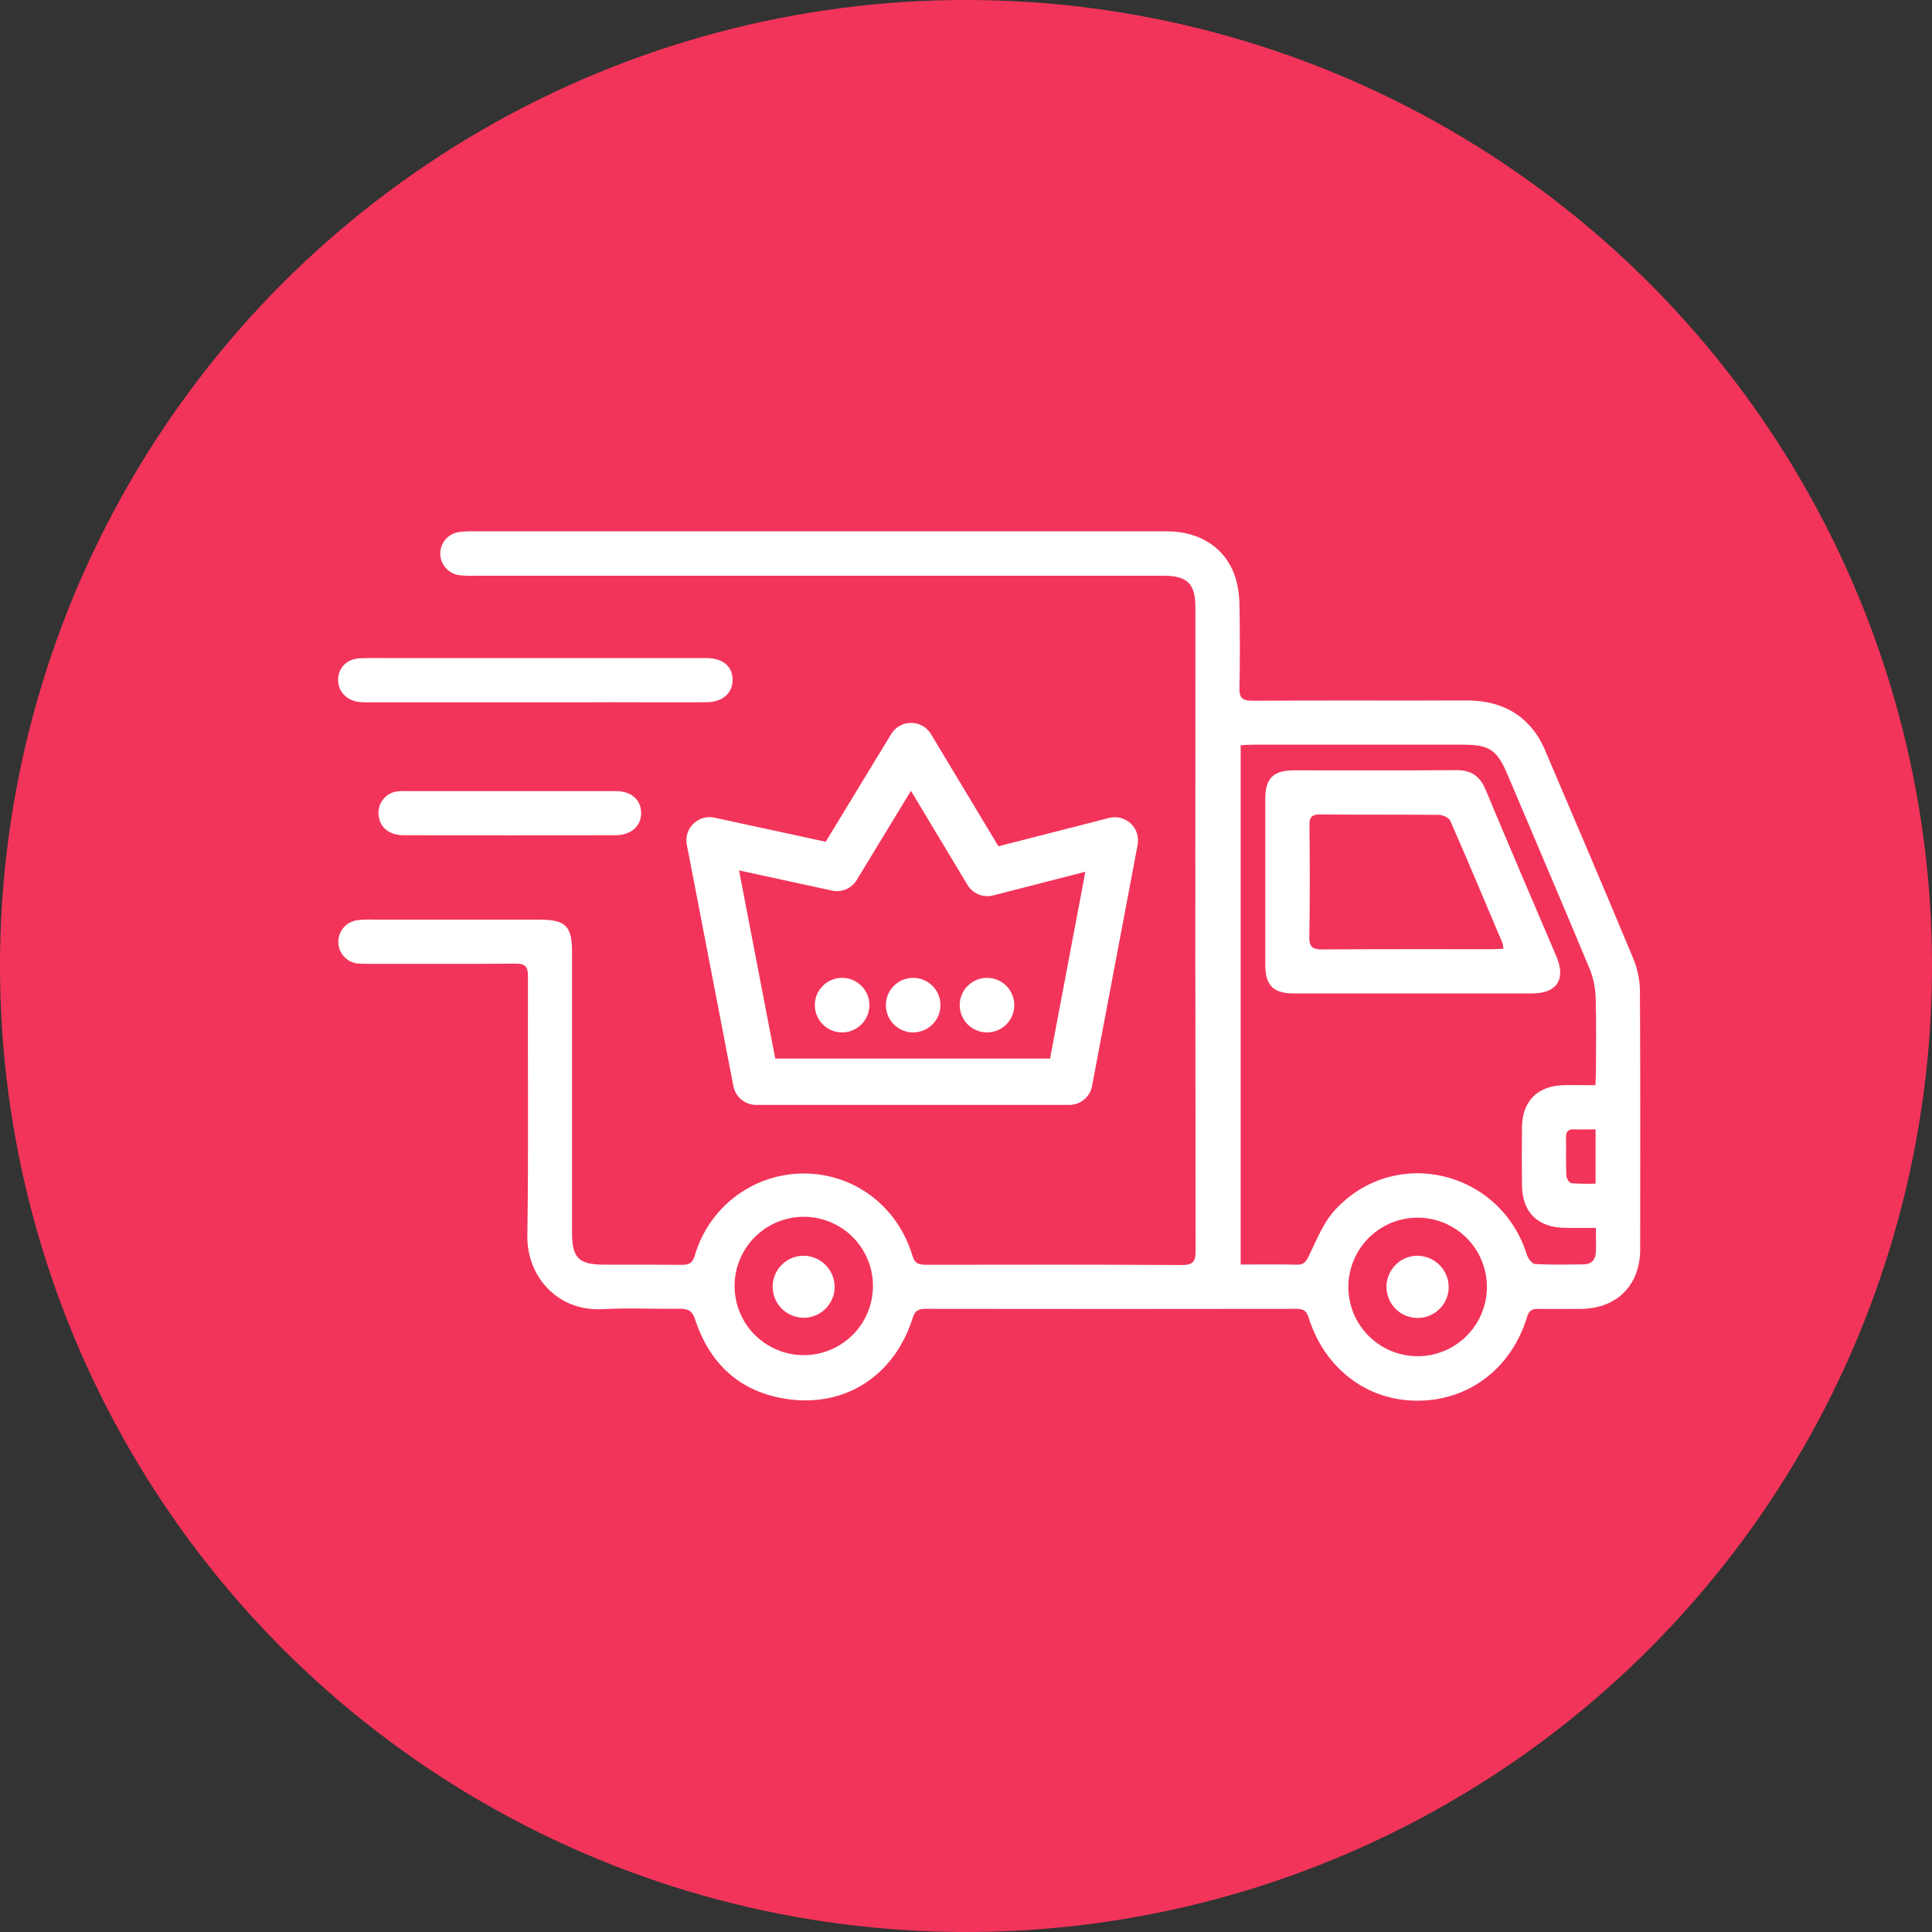
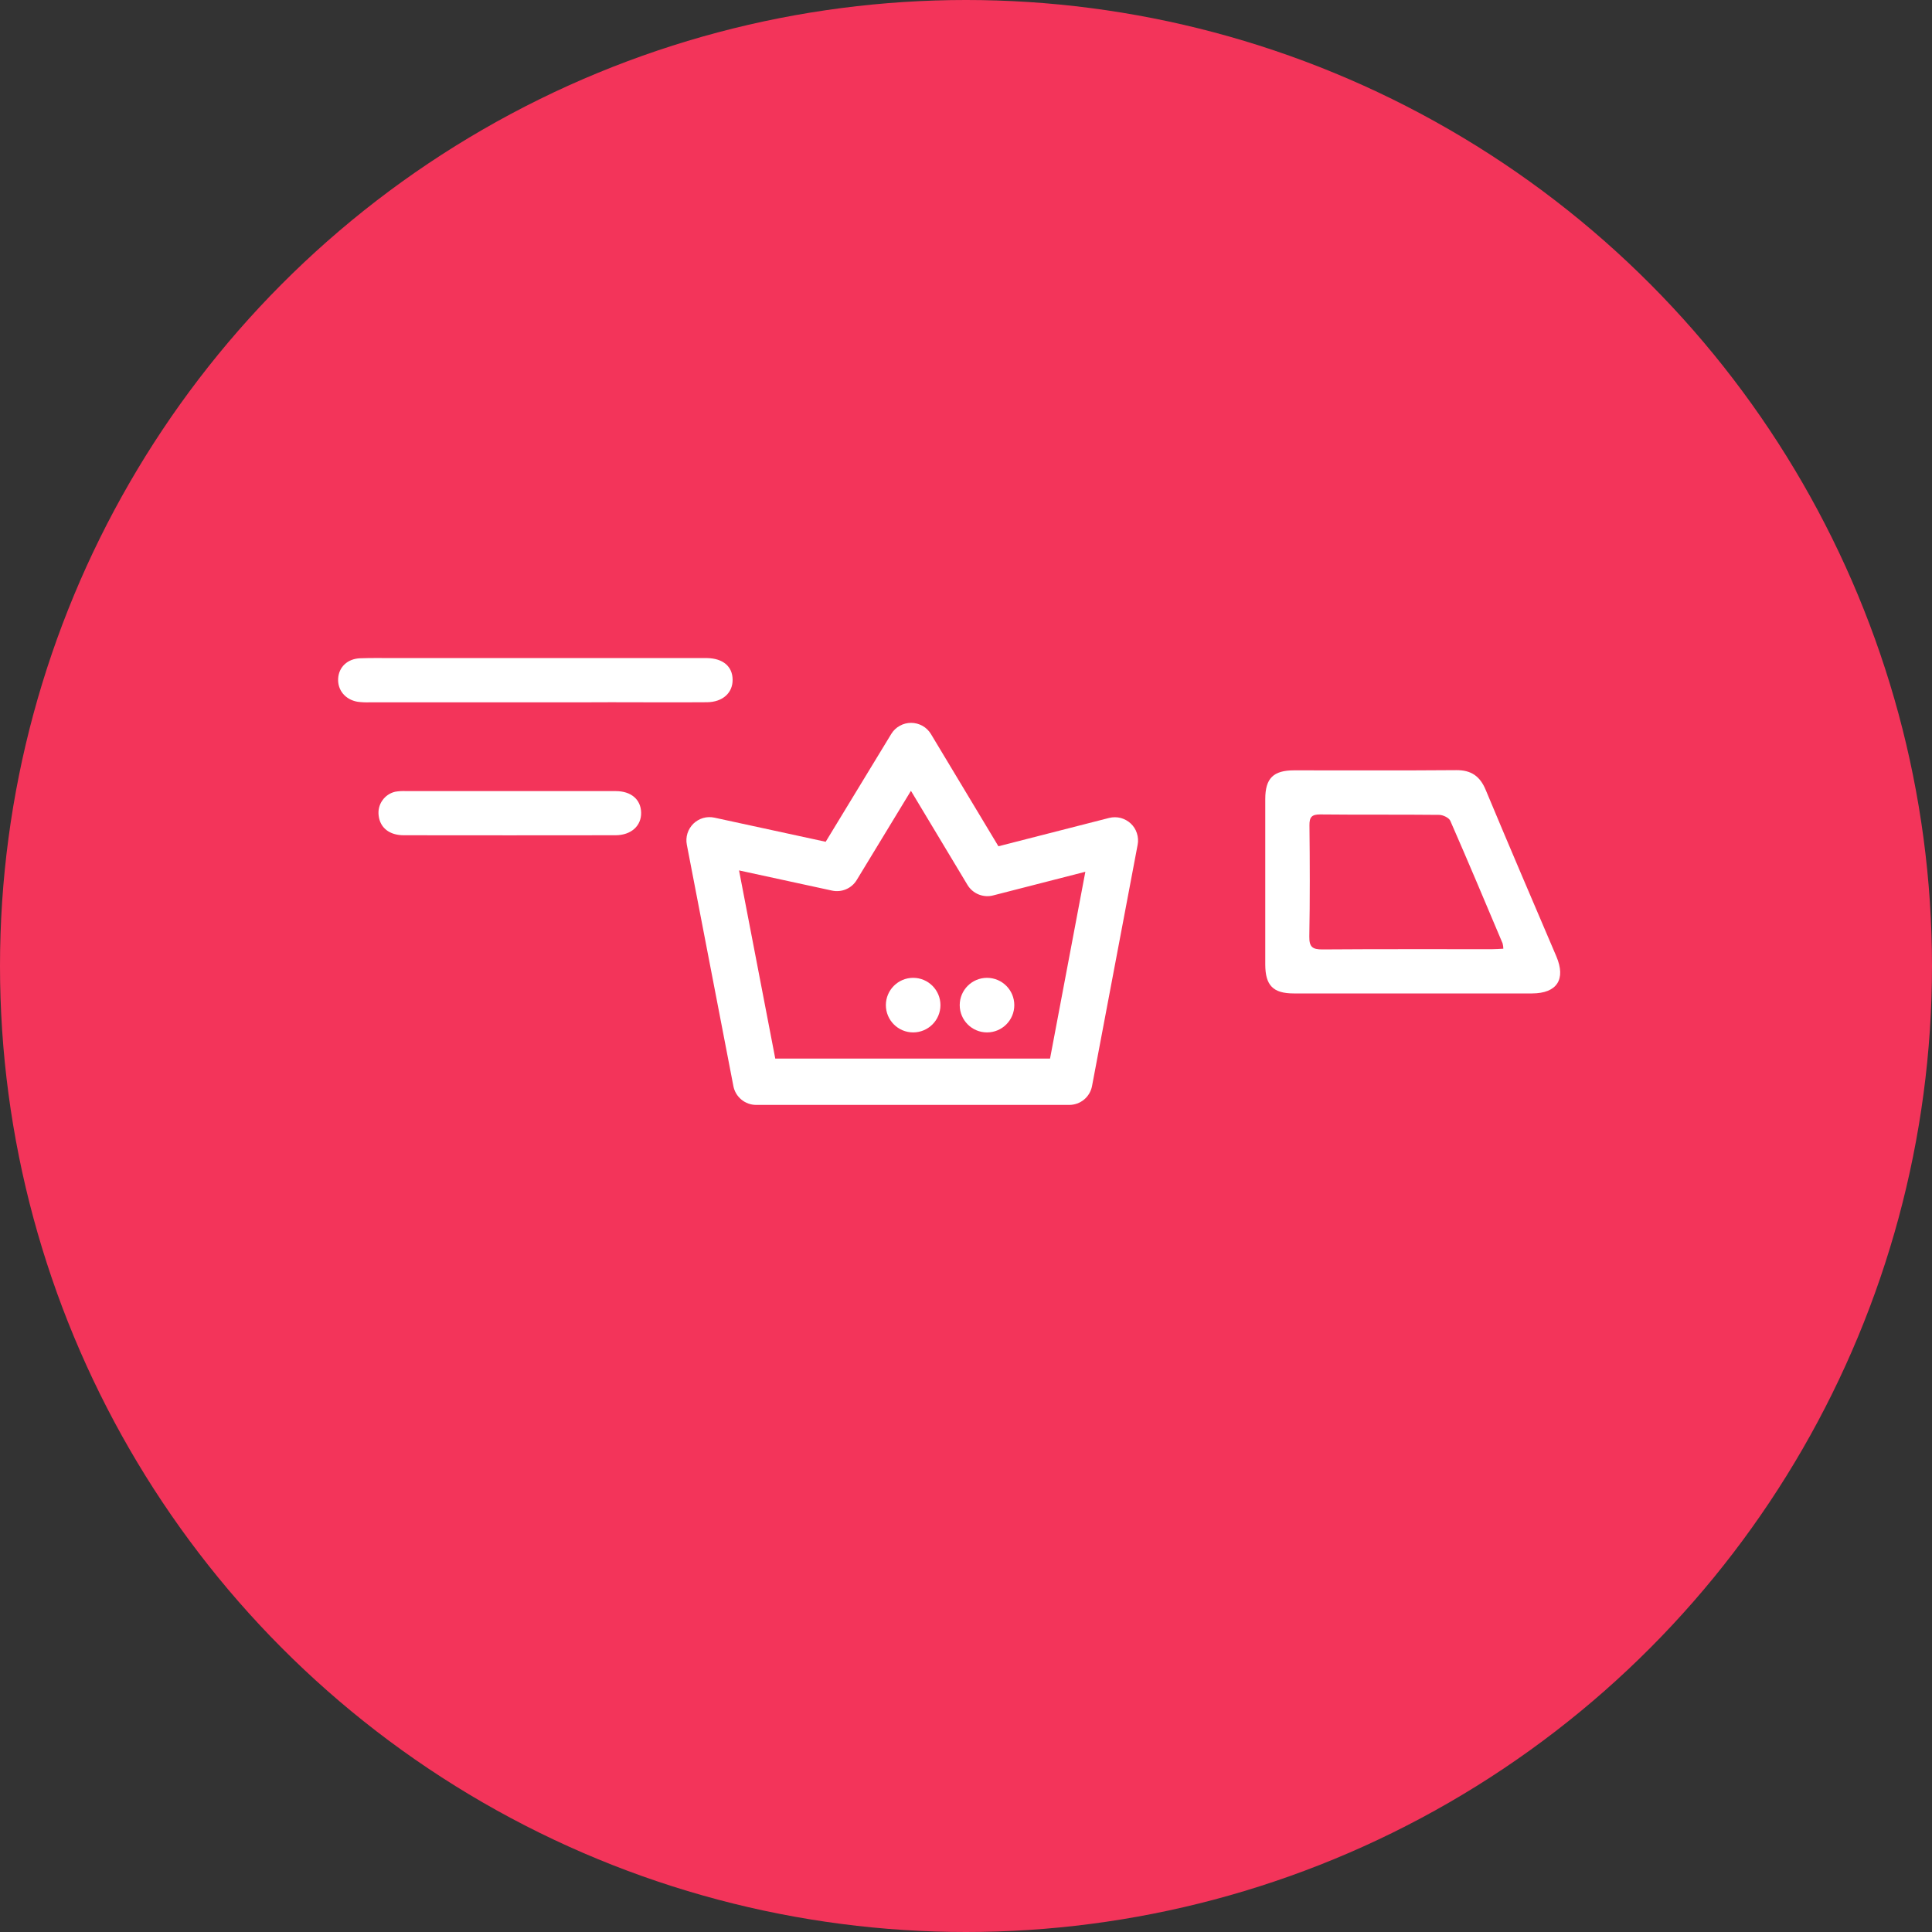
<svg xmlns="http://www.w3.org/2000/svg" width="40" height="40" viewBox="0 0 40 40" fill="none">
  <rect x="0" y="0" width="40" height="40" fill="#333333" stroke="none" />
  <circle cx="20" cy="20" r="20" fill="#F3345A" />
-   <path d="M17.207 11C19.827 11 21.533 11 24.152 11C24.866 11 25.394 11.359 25.586 11.981C25.635 12.157 25.661 12.339 25.661 12.521C25.672 12.94 25.674 13.816 25.661 14.234C25.655 14.439 25.71 14.508 25.927 14.508C27.404 14.499 28.881 14.508 30.359 14.502C30.953 14.502 31.449 14.693 31.801 15.187C31.886 15.313 31.957 15.448 32.013 15.59C32.619 17.01 33.226 18.43 33.819 19.856C33.906 20.067 33.951 20.292 33.953 20.52C33.963 22.302 33.96 24.084 33.958 25.866C33.958 26.61 33.473 27.094 32.731 27.099C32.434 27.099 32.137 27.104 31.84 27.099C31.713 27.096 31.657 27.14 31.616 27.267C31.291 28.329 30.418 28.994 29.358 29C28.307 29.006 27.425 28.337 27.093 27.277C27.052 27.146 26.992 27.098 26.852 27.098C23.982 27.102 22.024 27.102 19.154 27.098C19.007 27.098 18.941 27.144 18.897 27.286C18.521 28.476 17.504 29.147 16.286 28.964C15.326 28.821 14.695 28.241 14.394 27.324C14.333 27.138 14.252 27.096 14.074 27.096C13.381 27.104 13.144 27.074 12.452 27.105C11.545 27.146 10.905 26.428 10.918 25.584C10.946 23.795 10.923 22.005 10.931 20.215C10.931 20.002 10.868 19.948 10.661 19.951C9.664 19.96 8.667 19.955 7.669 19.955C7.593 19.955 7.516 19.957 7.44 19.952C7.327 19.948 7.22 19.901 7.139 19.822C7.058 19.743 7.011 19.636 7.005 19.523C6.999 19.41 7.036 19.299 7.108 19.212C7.18 19.124 7.282 19.067 7.395 19.052C7.508 19.039 7.622 19.035 7.736 19.04C8.878 19.04 10.02 19.04 11.163 19.04C11.711 19.04 11.843 19.171 11.843 19.71V25.513C11.843 26.048 11.98 26.184 12.521 26.184C13.206 26.184 13.435 26.181 14.12 26.187C14.273 26.187 14.34 26.148 14.387 25.989C14.53 25.499 14.828 25.069 15.237 24.763C15.646 24.457 16.144 24.293 16.655 24.296C17.689 24.302 18.584 24.975 18.89 25.996C18.943 26.175 19.04 26.186 19.188 26.186C21.252 26.184 22.401 26.18 24.465 26.191C24.706 26.191 24.754 26.115 24.754 25.892C24.748 21.963 24.746 18.033 24.749 14.104C24.749 13.746 24.749 12.932 24.749 12.573C24.749 12.082 24.584 11.92 24.086 11.92H9.831C9.724 11.924 9.617 11.92 9.511 11.909C9.404 11.895 9.306 11.844 9.233 11.764C9.161 11.685 9.119 11.582 9.115 11.475C9.112 11.366 9.148 11.261 9.216 11.177C9.285 11.093 9.381 11.037 9.488 11.018C9.593 11.003 9.701 10.997 9.807 11.001C12.425 11 14.588 11 17.207 11ZM33.03 22.468C33.035 22.365 33.042 22.291 33.042 22.216C33.042 21.699 33.053 21.18 33.037 20.663C33.032 20.459 32.991 20.258 32.916 20.069C32.355 18.721 31.779 17.378 31.21 16.033C30.997 15.53 30.838 15.418 30.296 15.418C28.834 15.418 27.372 15.418 25.91 15.418C25.836 15.418 25.762 15.426 25.687 15.43V26.181C26.09 26.181 26.47 26.174 26.849 26.184C27.001 26.188 27.042 26.117 27.103 25.992C27.26 25.667 27.401 25.311 27.639 25.052C28.877 23.705 31.069 24.229 31.614 25.984C31.638 26.059 31.722 26.167 31.783 26.171C32.117 26.189 32.453 26.182 32.788 26.177C32.942 26.177 33.031 26.086 33.04 25.936C33.05 25.772 33.04 25.607 33.04 25.422C32.806 25.422 32.602 25.425 32.4 25.422C31.84 25.415 31.517 25.099 31.511 24.545C31.506 24.142 31.506 23.738 31.511 23.334C31.518 22.8 31.831 22.484 32.363 22.468C32.574 22.462 32.787 22.468 33.03 22.468ZM27.916 26.635C27.914 26.919 27.996 27.196 28.152 27.433C28.308 27.67 28.53 27.855 28.791 27.966C29.052 28.076 29.34 28.107 29.619 28.054C29.898 28.001 30.154 27.866 30.356 27.668C30.558 27.469 30.697 27.215 30.755 26.937C30.813 26.66 30.787 26.371 30.681 26.108C30.575 25.845 30.394 25.62 30.16 25.46C29.925 25.3 29.649 25.213 29.366 25.21C29.177 25.208 28.989 25.244 28.814 25.314C28.639 25.385 28.48 25.49 28.345 25.622C28.211 25.754 28.103 25.912 28.03 26.086C27.956 26.26 27.917 26.446 27.916 26.635ZM15.209 26.646C15.214 27.021 15.367 27.38 15.634 27.644C15.902 27.907 16.262 28.056 16.637 28.057C17.013 28.058 17.374 27.912 17.642 27.649C17.911 27.387 18.066 27.029 18.073 26.654C18.077 26.464 18.043 26.274 17.973 26.098C17.903 25.921 17.799 25.76 17.666 25.623C17.533 25.487 17.374 25.379 17.199 25.305C17.023 25.231 16.835 25.193 16.645 25.192C16.455 25.192 16.266 25.229 16.091 25.302C15.915 25.375 15.756 25.483 15.622 25.618C15.488 25.753 15.383 25.914 15.312 26.09C15.241 26.267 15.206 26.456 15.209 26.646ZM33.035 23.382C32.87 23.382 32.727 23.387 32.585 23.382C32.468 23.378 32.421 23.428 32.423 23.544C32.427 23.81 32.418 24.076 32.429 24.342C32.431 24.398 32.494 24.494 32.536 24.498C32.702 24.51 32.868 24.513 33.035 24.506V23.382Z" fill="white" />
-   <path d="M11.303 14.541C10.085 14.541 8.868 14.541 7.651 14.541C7.568 14.544 7.484 14.54 7.401 14.529C7.15 14.485 6.988 14.29 7.001 14.051C7.013 13.812 7.193 13.64 7.453 13.629C7.689 13.62 7.925 13.625 8.161 13.625H14.439C14.507 13.625 14.576 13.625 14.644 13.625C14.969 13.632 15.165 13.798 15.168 14.07C15.172 14.342 14.966 14.536 14.636 14.539C13.974 14.544 13.311 14.539 12.65 14.539C12.049 14.542 11.905 14.541 11.303 14.541Z" fill="white" />
+   <path d="M11.303 14.541C10.085 14.541 8.868 14.541 7.651 14.541C7.568 14.544 7.484 14.54 7.401 14.529C7.15 14.485 6.988 14.29 7.001 14.051C7.013 13.812 7.193 13.64 7.453 13.629C7.689 13.62 7.925 13.625 8.161 13.625C14.507 13.625 14.576 13.625 14.644 13.625C14.969 13.632 15.165 13.798 15.168 14.07C15.172 14.342 14.966 14.536 14.636 14.539C13.974 14.544 13.311 14.539 12.65 14.539C12.049 14.542 11.905 14.541 11.303 14.541Z" fill="white" />
  <path d="M10.783 16.379C11.59 16.379 11.94 16.379 12.748 16.379C13.068 16.379 13.268 16.553 13.274 16.824C13.28 17.096 13.07 17.292 12.743 17.293C11.13 17.295 9.973 17.295 8.36 17.293C8.061 17.293 7.869 17.137 7.84 16.888C7.825 16.777 7.851 16.665 7.915 16.574C7.978 16.482 8.073 16.417 8.182 16.392C8.257 16.379 8.334 16.375 8.41 16.379C9.201 16.379 9.992 16.379 10.783 16.379Z" fill="white" />
  <path d="M29.254 20.568C28.432 20.568 27.609 20.568 26.787 20.568C26.358 20.568 26.197 20.402 26.196 19.97C26.196 18.828 26.196 17.685 26.196 16.543C26.196 16.115 26.362 15.949 26.794 15.949C27.913 15.949 29.032 15.954 30.152 15.945C30.461 15.943 30.643 16.071 30.761 16.357C31.241 17.508 31.733 18.654 32.223 19.802C32.424 20.275 32.236 20.566 31.721 20.568C30.899 20.57 30.077 20.568 29.254 20.568ZM31.125 19.642C31.124 19.605 31.119 19.568 31.11 19.532C30.752 18.684 30.396 17.836 30.027 16.994C29.999 16.93 29.876 16.872 29.798 16.871C28.976 16.862 28.153 16.871 27.331 16.862C27.161 16.862 27.109 16.915 27.111 17.085C27.119 17.853 27.122 18.622 27.108 19.391C27.105 19.607 27.174 19.658 27.379 19.657C28.551 19.648 29.723 19.653 30.895 19.652C30.966 19.652 31.039 19.646 31.125 19.642Z" fill="white" />
-   <path d="M29.994 26.647C29.994 26.774 29.955 26.899 29.883 27.005C29.811 27.11 29.71 27.192 29.592 27.24C29.474 27.288 29.344 27.299 29.219 27.273C29.094 27.248 28.98 27.185 28.89 27.094C28.801 27.003 28.741 26.887 28.717 26.762C28.693 26.637 28.707 26.507 28.758 26.39C28.808 26.273 28.891 26.173 28.998 26.103C29.105 26.033 29.23 25.997 29.358 25.999C29.527 26.003 29.688 26.073 29.807 26.194C29.926 26.315 29.993 26.477 29.994 26.647Z" fill="white" />
-   <path d="M17.281 26.648C17.279 26.775 17.24 26.899 17.168 27.004C17.096 27.108 16.995 27.189 16.877 27.237C16.759 27.284 16.63 27.295 16.506 27.268C16.381 27.242 16.268 27.179 16.179 27.088C16.09 26.997 16.031 26.882 16.008 26.757C15.985 26.632 15.999 26.503 16.049 26.386C16.1 26.27 16.184 26.171 16.29 26.102C16.397 26.032 16.522 25.997 16.649 25.999C16.818 26.003 16.979 26.073 17.097 26.195C17.215 26.316 17.281 26.479 17.281 26.648Z" fill="white" />
  <path d="M22.138 22.876H15.655C15.544 22.876 15.436 22.837 15.35 22.766C15.264 22.695 15.205 22.597 15.184 22.487L14.22 17.488C14.205 17.41 14.209 17.33 14.233 17.254C14.257 17.178 14.299 17.11 14.355 17.054C14.412 16.999 14.482 16.958 14.558 16.936C14.635 16.914 14.715 16.912 14.793 16.929L17.095 17.428L18.453 15.195C18.496 15.124 18.557 15.066 18.629 15.027C18.701 14.986 18.782 14.966 18.864 14.966C18.947 14.966 19.028 14.988 19.1 15.028C19.172 15.069 19.233 15.128 19.275 15.199L20.671 17.521L22.965 16.934C23.043 16.915 23.125 16.915 23.203 16.935C23.281 16.956 23.352 16.995 23.411 17.05C23.47 17.105 23.514 17.174 23.538 17.251C23.563 17.328 23.569 17.409 23.554 17.488L22.609 22.487C22.588 22.596 22.53 22.695 22.444 22.766C22.358 22.837 22.249 22.876 22.138 22.876ZM16.051 21.917H21.74L22.471 18.049L20.561 18.539C20.461 18.565 20.356 18.557 20.26 18.518C20.165 18.479 20.084 18.41 20.031 18.322L18.86 16.373L17.738 18.219C17.686 18.305 17.609 18.372 17.517 18.411C17.426 18.45 17.324 18.46 17.227 18.439L15.301 18.021L16.051 21.917Z" fill="white" />
  <path d="M18.906 21.375C19.218 21.375 19.471 21.122 19.471 20.81C19.471 20.498 19.218 20.245 18.906 20.245C18.594 20.245 18.341 20.498 18.341 20.81C18.341 21.122 18.594 21.375 18.906 21.375Z" fill="white" />
-   <path d="M17.435 21.375C17.747 21.375 18 21.122 18 20.81C18 20.498 17.747 20.245 17.435 20.245C17.123 20.245 16.87 20.498 16.87 20.81C16.87 21.122 17.123 21.375 17.435 21.375Z" fill="white" />
  <path d="M20.435 21.375C20.747 21.375 21 21.122 21 20.81C21 20.498 20.747 20.245 20.435 20.245C20.123 20.245 19.87 20.498 19.87 20.81C19.87 21.122 20.123 21.375 20.435 21.375Z" fill="white" />
</svg>